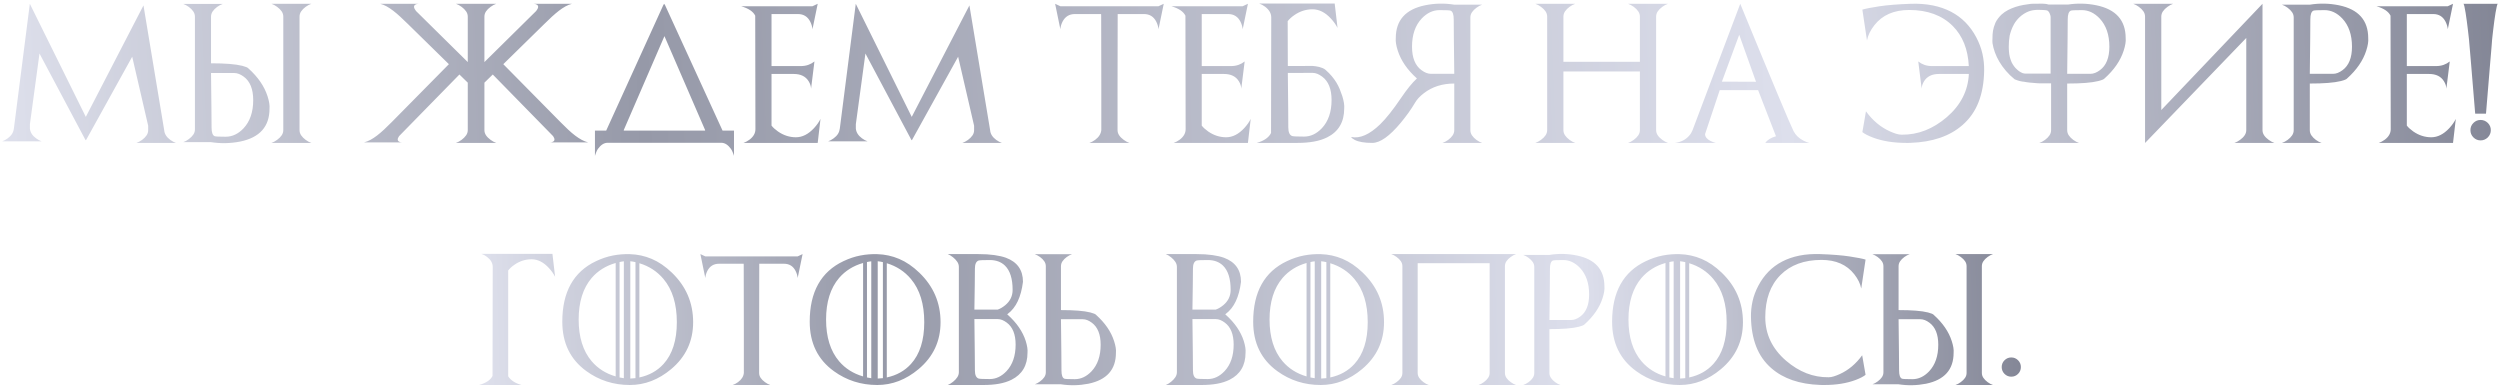
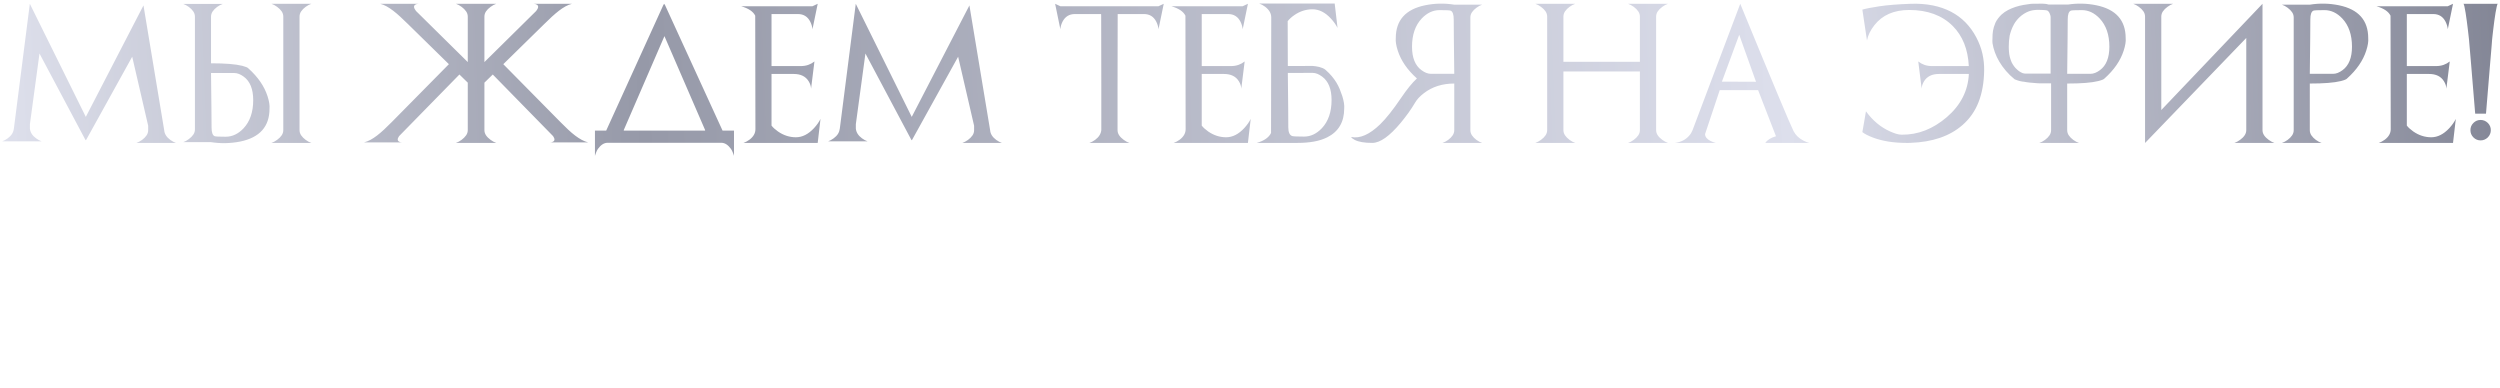
<svg xmlns="http://www.w3.org/2000/svg" width="690" height="107" viewBox="0 0 690 107" fill="none">
-   <path fill-rule="evenodd" clip-rule="evenodd" d="M556.986 103.189C556.468 103.707 555.845 103.965 555.116 103.965C554.386 103.965 553.763 103.707 553.245 103.189C552.728 102.672 552.469 102.042 552.469 101.302C552.469 100.573 552.728 99.949 553.245 99.432C553.763 98.914 554.386 98.656 555.116 98.656C555.845 98.656 556.468 98.914 556.986 99.432C557.503 99.949 557.762 100.573 557.762 101.302C557.762 102.042 557.503 102.672 556.986 103.189ZM547.417 104.292C547.699 104.71 548.087 105.101 548.581 105.465C549.087 105.842 549.58 106.106 550.063 106.259H539.707C540.189 106.095 540.678 105.83 541.171 105.465C541.677 105.101 542.071 104.71 542.354 104.292C542.636 103.875 542.777 103.419 542.777 102.925V73.463C542.777 72.969 542.636 72.513 542.354 72.096C542.071 71.679 541.677 71.288 541.171 70.923C540.678 70.559 540.189 70.293 539.707 70.129H550.063C549.58 70.293 549.087 70.559 548.581 70.923C548.087 71.288 547.699 71.679 547.417 72.096C547.134 72.513 546.993 72.969 546.993 73.463V102.925C546.993 103.419 547.134 103.875 547.417 104.292ZM531.593 105.906C529.064 106.4 526.535 106.453 524.007 106.065H516.791C517.273 105.9 517.755 105.636 518.237 105.271C518.732 104.907 519.12 104.519 519.402 104.107C519.684 103.695 519.825 103.243 519.825 102.748V73.481C519.825 72.987 519.684 72.531 519.402 72.114C519.12 71.696 518.732 71.305 518.237 70.94C517.744 70.588 517.261 70.329 516.791 70.164H527.058C526.588 70.317 526.099 70.576 525.594 70.94C525.1 71.305 524.712 71.696 524.43 72.114C524.148 72.531 524.007 72.987 524.007 73.481V85.583C525.829 85.583 527.414 85.636 528.761 85.742C530.108 85.847 531.228 86.012 532.122 86.236C533.027 86.471 533.557 86.694 533.709 86.906C536.191 89.129 537.849 91.54 538.684 94.139C539.108 95.457 539.278 96.533 539.196 97.368C539.196 102.014 536.661 104.86 531.593 105.906ZM532.51 89.059C532.098 88.753 531.687 88.517 531.275 88.353C530.863 88.188 530.452 88.106 530.04 88.106H524.007C524.053 91.893 524.088 94.965 524.112 97.324C524.135 99.682 524.148 101.326 524.148 102.254C524.148 103.537 524.412 104.289 524.941 104.512C525.164 104.607 526.123 104.654 527.817 104.654C529.522 104.654 531.063 103.931 532.439 102.484C534.121 100.696 534.962 98.249 534.962 95.144C534.962 92.287 534.144 90.258 532.51 89.059ZM498.569 103.013C500.515 103.777 502.565 104.148 504.717 104.124C505.14 104.124 505.608 104.045 506.119 103.887C506.631 103.728 507.187 103.513 507.786 103.243C510.174 102.16 512.233 100.432 513.961 98.056L514.896 103.454C514.332 103.913 513.42 104.383 512.162 104.866C509.692 105.795 506.804 106.259 503.5 106.259C503.311 106.259 503.121 106.259 502.926 106.259C502.733 106.259 502.535 106.253 502.335 106.242C496.678 106.041 492.203 104.507 488.91 101.637C487.028 100.003 485.629 98.006 484.712 95.647C483.794 93.29 483.312 90.564 483.265 87.47C483.241 86.012 483.389 84.566 483.706 83.13C484.023 81.696 484.564 80.255 485.329 78.809C486.093 77.362 487.02 76.083 488.107 74.972C489.195 73.86 490.448 72.934 491.865 72.193C493.282 71.452 494.864 70.906 496.611 70.552C498.357 70.2 500.271 70.059 502.353 70.129C505.705 70.246 508.425 70.464 510.512 70.782C512.6 71.099 514.061 71.388 514.896 71.646L513.697 79.637C513.45 78.321 512.809 77.004 511.774 75.686C509.704 73.052 506.693 71.734 502.741 71.734C497.966 71.734 494.191 73.122 491.415 75.898C488.616 78.709 487.216 82.59 487.216 87.541C487.216 92.258 489.133 96.268 492.967 99.573C494.755 101.102 496.622 102.248 498.569 103.013ZM463.587 106.259C459.106 106.259 455.107 104.983 451.591 102.431C447.156 99.22 444.94 94.675 444.94 88.793C444.94 80.573 448.05 74.998 454.273 72.07C455.836 71.328 457.389 70.811 458.93 70.517C460.47 70.223 462.023 70.1 463.587 70.147C465.68 70.205 467.689 70.64 469.612 71.452C471.535 72.263 473.39 73.528 475.178 75.245C479.094 79.009 481.052 83.566 481.052 88.917C481.052 94.163 479.036 98.479 475.001 101.866C471.508 104.795 467.704 106.259 463.587 106.259ZM459.671 72.581C456.966 73.357 454.76 74.733 453.055 76.709C450.656 79.52 449.457 83.349 449.457 88.194C449.457 93.052 450.656 96.891 453.055 99.714C454.76 101.714 456.966 103.108 459.671 103.895V72.581ZM461.929 72.122C461.728 72.146 461.532 72.173 461.338 72.202C461.144 72.231 460.947 72.27 460.747 72.317V104.177C461.135 104.26 461.529 104.33 461.929 104.389V72.122ZM465.14 72.351C464.904 72.293 464.666 72.243 464.425 72.202C464.184 72.161 463.945 72.128 463.711 72.105V104.477C464.146 104.465 464.622 104.431 465.14 104.371V72.351ZM472.884 77.009C471.143 74.927 468.921 73.475 466.216 72.652V104.177C468.944 103.59 471.167 102.349 472.884 100.455C475.331 97.762 476.554 93.916 476.554 88.917C476.554 83.896 475.331 79.927 472.884 77.009ZM437.336 89.517C437.183 89.729 436.654 89.953 435.75 90.187C434.857 90.411 433.738 90.576 432.393 90.682C431.047 90.787 429.465 90.84 427.644 90.84V102.942C427.644 103.436 427.785 103.892 428.066 104.31C428.348 104.727 428.735 105.119 429.229 105.483C429.733 105.848 430.22 106.106 430.689 106.259H420.411C420.881 106.106 421.37 105.848 421.875 105.483C422.369 105.119 422.757 104.727 423.04 104.31C423.322 103.892 423.463 103.436 423.463 102.942V73.675C423.463 73.181 423.322 72.729 423.04 72.317C422.757 71.905 422.369 71.517 421.875 71.152C421.381 70.788 420.893 70.523 420.411 70.359H427.644C430.169 69.947 432.695 69.999 435.221 70.517C440.285 71.564 442.816 74.41 442.816 79.056C442.898 79.891 442.728 80.967 442.305 82.284C441.471 84.883 439.814 87.294 437.336 89.517ZM436.077 73.94C434.701 72.493 433.16 71.77 431.454 71.77C429.761 71.77 428.802 71.817 428.579 71.911C428.05 72.146 427.785 72.898 427.785 74.169C427.785 75.11 427.773 76.756 427.75 79.109C427.726 81.461 427.691 84.531 427.644 88.317H433.678C434.089 88.317 434.501 88.236 434.913 88.07C435.324 87.906 435.736 87.671 436.148 87.365C437.782 86.165 438.599 84.136 438.599 81.278C438.599 78.173 437.758 75.727 436.077 73.94ZM415.782 104.292C416.064 104.71 416.458 105.101 416.964 105.465C417.457 105.83 417.946 106.095 418.428 106.259H408.072C408.543 106.106 409.036 105.842 409.554 105.465C410.048 105.101 410.437 104.71 410.718 104.292C411.001 103.875 411.142 103.419 411.142 102.925V72.634H391.278V102.925C391.278 103.419 391.418 103.875 391.701 104.292C391.983 104.71 392.372 105.101 392.865 105.465C393.371 105.842 393.864 106.106 394.347 106.259H383.992C384.474 106.095 384.962 105.83 385.456 105.465C385.961 105.101 386.355 104.71 386.638 104.292C386.92 103.875 387.061 103.419 387.061 102.925V73.463C387.061 72.969 386.92 72.513 386.638 72.096C386.355 71.679 385.961 71.288 385.456 70.923C384.962 70.559 384.474 70.293 383.992 70.129H391.278H394.347H408.072H411.142H418.428C417.946 70.293 417.457 70.559 416.964 70.923C416.458 71.288 416.064 71.679 415.782 72.096C415.499 72.513 415.358 72.969 415.358 73.463V102.925C415.358 103.419 415.499 103.875 415.782 104.292ZM364.525 106.259C360.044 106.259 356.046 104.983 352.529 102.431C348.095 99.22 345.879 94.675 345.879 88.793C345.879 80.573 348.989 74.998 355.211 72.07C356.775 71.328 358.328 70.811 359.868 70.517C361.409 70.223 362.962 70.1 364.525 70.147C366.619 70.205 368.628 70.64 370.55 71.452C372.473 72.263 374.328 73.528 376.116 75.245C380.032 79.009 381.991 83.566 381.991 88.917C381.991 94.163 379.974 98.479 375.94 101.866C372.447 104.795 368.642 106.259 364.525 106.259ZM360.609 72.581C357.904 73.357 355.699 74.733 353.993 76.709C351.594 79.52 350.395 83.349 350.395 88.194C350.395 93.052 351.594 96.891 353.993 99.714C355.699 101.714 357.904 103.108 360.609 103.895V72.581ZM362.867 72.122C362.668 72.146 362.47 72.173 362.277 72.202C362.082 72.231 361.885 72.27 361.686 72.317V104.177C362.074 104.26 362.467 104.33 362.867 104.389V72.122ZM366.078 72.351C365.843 72.293 365.604 72.243 365.364 72.202C365.122 72.161 364.884 72.128 364.649 72.105V104.477C365.084 104.465 365.56 104.431 366.078 104.371V72.351ZM373.823 77.009C372.082 74.927 369.859 73.475 367.154 72.652V104.177C369.883 103.59 372.105 102.349 373.823 100.455C376.269 97.762 377.492 93.916 377.492 88.917C377.492 83.896 376.269 79.927 373.823 77.009ZM339.361 104.812C338.338 105.318 337.186 105.686 335.904 105.915C334.622 106.145 333.193 106.259 331.617 106.259H321.773C321.949 106.2 322.132 106.124 322.32 106.03L321.773 106.259C322.255 106.059 322.743 105.76 323.237 105.359C323.731 104.96 324.119 104.542 324.401 104.107C324.684 103.672 324.825 103.207 324.825 102.713V73.675C324.825 73.181 324.684 72.716 324.401 72.281C324.119 71.846 323.731 71.429 323.237 71.028C322.743 70.629 322.255 70.329 321.773 70.129L322.32 70.359C322.132 70.264 321.949 70.188 321.773 70.129H330.205C331.899 70.129 333.378 70.221 334.642 70.403C335.907 70.585 336.962 70.829 337.809 71.135C340.949 72.299 342.519 74.516 342.519 77.785C342.26 79.867 341.784 81.646 341.091 83.122C340.396 84.598 339.468 85.772 338.303 86.642C338.291 86.677 338.244 86.712 338.162 86.747C338.244 86.806 338.291 86.848 338.303 86.871C340.784 89.093 342.443 91.505 343.278 94.104C343.69 95.433 343.854 96.51 343.772 97.332C343.772 100.837 342.302 103.331 339.361 104.812ZM339.661 80.008C339.661 76.915 338.956 74.68 337.545 73.305C336.486 72.281 335.086 71.77 333.346 71.77C331.57 71.77 330.541 71.817 330.258 71.911C329.588 72.158 329.253 72.911 329.253 74.169C329.253 75.11 329.241 76.515 329.217 78.385C329.194 80.255 329.158 82.607 329.112 85.442H335.568C336.227 85.219 336.91 84.819 337.615 84.243C338.979 83.113 339.661 81.702 339.661 80.008ZM338.021 89.023C337.609 88.718 337.2 88.482 336.795 88.317C336.389 88.153 335.98 88.07 335.568 88.07H329.112C329.158 91.857 329.194 94.931 329.217 97.288C329.241 99.646 329.253 101.29 329.253 102.219C329.253 103.478 329.588 104.231 330.258 104.477C330.541 104.572 331.57 104.619 333.346 104.619C335.051 104.619 336.592 103.895 337.967 102.449C339.65 100.661 340.491 98.215 340.491 95.11C340.491 92.252 339.667 90.223 338.021 89.023ZM300.404 105.906C297.877 106.4 295.352 106.453 292.826 106.065H285.611C286.093 105.9 286.575 105.636 287.057 105.271C287.551 104.907 287.939 104.519 288.222 104.107C288.504 103.695 288.645 103.243 288.645 102.748V73.481C288.645 72.987 288.504 72.531 288.222 72.114C287.939 71.696 287.551 71.305 287.057 70.94C286.564 70.588 286.081 70.329 285.611 70.164H295.872C295.403 70.317 294.916 70.576 294.41 70.94C293.918 71.305 293.53 71.696 293.248 72.114C292.967 72.531 292.826 72.987 292.826 73.481V85.583C294.647 85.583 296.23 85.636 297.575 85.742C298.92 85.847 300.039 86.012 300.932 86.236C301.837 86.471 302.366 86.694 302.518 86.906C304.997 89.129 306.653 91.54 307.487 94.139C307.91 95.457 308.081 96.533 307.998 97.368C307.998 102.014 305.466 104.86 300.404 105.906ZM301.329 89.059C300.917 88.753 300.506 88.517 300.094 88.353C299.683 88.188 299.271 88.106 298.859 88.106H292.826C292.873 91.893 292.908 94.965 292.932 97.324C292.956 99.682 292.967 101.326 292.967 102.254C292.967 103.537 293.232 104.289 293.761 104.512C293.985 104.607 294.943 104.654 296.637 104.654C298.342 104.654 299.883 103.931 301.259 102.484C302.941 100.696 303.782 98.249 303.782 95.144C303.782 92.287 302.964 90.258 301.329 89.059ZM279.182 104.812C278.159 105.318 277.006 105.686 275.725 105.915C274.443 106.145 273.013 106.259 271.437 106.259H261.593C261.77 106.2 261.952 106.124 262.14 106.03L261.593 106.259C262.075 106.059 262.564 105.76 263.057 105.359C263.552 104.96 263.94 104.542 264.222 104.107C264.504 103.672 264.646 103.207 264.646 102.713V73.675C264.646 73.181 264.504 72.716 264.222 72.281C263.94 71.846 263.552 71.429 263.057 71.028C262.564 70.629 262.075 70.329 261.593 70.129L262.14 70.359C261.952 70.264 261.77 70.188 261.593 70.129H270.026C271.72 70.129 273.198 70.221 274.463 70.403C275.727 70.585 276.783 70.829 277.629 71.135C280.77 72.299 282.34 74.516 282.34 77.785C282.081 79.867 281.605 81.646 280.911 83.122C280.217 84.598 279.288 85.772 278.124 86.642C278.112 86.677 278.064 86.712 277.983 86.747C278.064 86.806 278.112 86.848 278.124 86.871C280.605 89.093 282.263 91.505 283.099 94.104C283.51 95.433 283.675 96.51 283.592 97.332C283.592 100.837 282.123 103.331 279.182 104.812ZM279.482 80.008C279.482 76.915 278.776 74.68 277.365 73.305C276.306 72.281 274.907 71.77 273.167 71.77C271.39 71.77 270.361 71.817 270.079 71.911C269.409 72.158 269.074 72.911 269.074 74.169C269.074 75.11 269.061 76.515 269.038 78.385C269.015 80.255 268.979 82.607 268.932 85.442H275.389C276.048 85.219 276.73 84.819 277.436 84.243C278.8 83.113 279.482 81.702 279.482 80.008ZM277.841 89.023C277.43 88.718 277.021 88.482 276.616 88.317C276.209 88.153 275.8 88.07 275.389 88.07H268.932C268.979 91.857 269.015 94.931 269.038 97.288C269.061 99.646 269.074 101.29 269.074 102.219C269.074 103.478 269.409 104.231 270.079 104.477C270.361 104.572 271.39 104.619 273.167 104.619C274.871 104.619 276.413 103.895 277.788 102.449C279.471 100.661 280.311 98.215 280.311 95.11C280.311 92.252 279.488 90.223 277.841 89.023ZM242.128 106.259C237.646 106.259 233.647 104.983 230.131 102.431C225.697 99.22 223.48 94.675 223.48 88.793C223.48 80.573 226.591 74.998 232.813 72.07C234.377 71.328 235.929 70.811 237.47 70.517C239.011 70.223 240.563 70.1 242.128 70.147C244.221 70.205 246.229 70.64 248.152 71.452C250.075 72.263 251.93 73.528 253.718 75.245C257.635 79.009 259.593 83.566 259.593 88.917C259.593 94.163 257.576 98.479 253.542 101.866C250.049 104.795 246.244 106.259 242.128 106.259ZM238.211 72.581C235.506 73.357 233.301 74.733 231.595 76.709C229.196 79.52 227.997 83.349 227.997 88.194C227.997 93.052 229.196 96.891 231.595 99.714C233.301 101.714 235.506 103.108 238.211 103.895V72.581ZM240.47 72.122C240.269 72.146 240.072 72.173 239.878 72.202C239.684 72.231 239.488 72.27 239.287 72.317V104.177C239.675 104.26 240.069 104.33 240.47 104.389V72.122ZM243.68 72.351C243.444 72.293 243.207 72.243 242.965 72.202C242.724 72.161 242.486 72.128 242.251 72.105V104.477C242.686 104.465 243.163 104.431 243.68 104.371V72.351ZM251.425 77.009C249.684 74.927 247.461 73.475 244.756 72.652V104.177C247.485 103.59 249.707 102.349 251.425 100.455C253.871 97.762 255.094 93.916 255.094 88.917C255.094 83.896 253.871 79.927 251.425 77.009ZM219.575 74.769C218.904 73.452 217.84 72.793 216.382 72.793H209.554V73.216L209.519 91.917V102.925C209.519 103.419 209.66 103.875 209.942 104.292C210.224 104.71 210.618 105.101 211.124 105.465C211.618 105.83 212.106 106.095 212.589 106.259H202.215C202.685 106.106 203.18 105.842 203.697 105.465C204.673 104.748 205.208 103.901 205.303 102.925V91.917L205.267 73.216L205.249 72.793H198.44C196.981 72.793 195.911 73.452 195.229 74.769C195.064 75.098 194.935 75.425 194.841 75.748C194.747 76.071 194.688 76.398 194.664 76.727L193.306 70.129L194.664 70.764H220.156L221.515 70.129L220.156 76.727C220.098 76.08 219.904 75.427 219.575 74.769ZM173.84 106.259C169.359 106.259 165.361 104.983 161.844 102.431C157.41 99.22 155.193 94.675 155.193 88.793C155.193 80.573 158.304 74.998 164.525 72.07C166.089 71.328 167.642 70.811 169.183 70.517C170.723 70.223 172.276 70.1 173.84 70.147C175.934 70.205 177.942 70.64 179.865 71.452C181.788 72.263 183.643 73.528 185.431 75.245C189.347 79.009 191.306 83.566 191.306 88.917C191.306 94.163 189.288 98.479 185.255 101.866C181.762 104.795 177.956 106.259 173.84 106.259ZM169.924 72.581C167.218 73.357 165.013 74.733 163.308 76.709C160.909 79.52 159.709 83.349 159.709 88.194C159.709 93.052 160.909 96.891 163.308 99.714C165.013 101.714 167.218 103.108 169.924 103.895V72.581ZM172.182 72.122C171.982 72.146 171.785 72.173 171.591 72.202C171.397 72.231 171.2 72.27 171 72.317V104.177C171.388 104.26 171.782 104.33 172.182 104.389V72.122ZM175.393 72.351C175.157 72.293 174.919 72.243 174.678 72.202C174.437 72.161 174.199 72.128 173.964 72.105V104.477C174.399 104.465 174.875 104.431 175.393 104.371V72.351ZM183.137 77.009C181.397 74.927 179.174 73.475 176.469 72.652V104.177C179.197 103.59 181.42 102.349 183.137 100.455C185.583 97.762 186.807 93.916 186.807 88.917C186.807 83.896 185.583 79.927 183.137 77.009ZM151.499 73.975C150.017 72.364 148.423 71.558 146.718 71.558C145.001 71.558 143.413 72.07 141.955 73.093C141.578 73.352 141.252 73.61 140.976 73.869C140.699 74.128 140.46 74.386 140.261 74.645V103.851C140.261 103.854 140.261 103.857 140.261 103.86V103.851C140.249 103.833 140.249 103.837 140.261 103.86C140.943 104.954 142.167 105.754 143.93 106.259H132.234C134.175 105.694 135.409 104.86 135.938 103.754C135.951 94.604 135.962 87.518 135.974 82.496C135.985 77.474 135.992 74.534 135.992 73.675C135.992 72.628 135.468 71.705 134.422 70.906C133.916 70.517 133.392 70.235 132.851 70.059H152.469L153.21 76.391C153.01 75.992 152.769 75.592 152.487 75.192C152.204 74.792 151.875 74.386 151.499 73.975ZM140.137 73.675C140.137 74.171 140.143 75.371 140.152 77.269L140.137 73.675ZM140.261 103.86V103.851C140.273 103.868 140.273 103.871 140.261 103.86Z" fill="url(#paint0_linear_3420_7115)" />
  <path fill-rule="evenodd" clip-rule="evenodd" d="M689.104 1.788C688.997 2.257 688.885 2.838 688.766 3.531C688.648 4.225 688.535 4.978 688.429 5.79C688.323 6.603 688.226 7.368 688.139 8.087C688.052 8.806 687.979 9.431 687.923 9.962C687.867 10.493 687.833 10.815 687.82 10.928C687.807 11.09 687.776 11.508 687.726 12.183C687.676 12.858 687.608 13.69 687.52 14.677C687.433 15.664 687.339 16.761 687.239 17.967C687.138 19.173 687.039 20.395 686.939 21.632C686.701 24.532 686.433 27.781 686.133 31.381H683.152C682.852 27.794 682.583 24.551 682.346 21.651C682.245 20.413 682.146 19.189 682.046 17.976C681.946 16.764 681.852 15.664 681.765 14.677C681.677 13.69 681.605 12.858 681.549 12.183C681.493 11.508 681.458 11.09 681.446 10.928C681.433 10.827 681.399 10.518 681.342 9.999C681.286 9.481 681.214 8.859 681.127 8.134C681.04 7.409 680.942 6.637 680.836 5.819C680.73 5 680.621 4.241 680.508 3.541C680.396 2.841 680.286 2.257 680.181 1.788C680.074 1.319 679.977 1.072 679.89 1.047H689.395C689.307 1.072 689.21 1.319 689.104 1.788ZM666.047 36.274C667.596 37.349 669.253 37.886 671.015 37.886C672.79 37.886 674.458 37.042 676.02 35.355C676.808 34.493 677.402 33.649 677.802 32.824L677.033 39.442H656.561C657.085 39.255 657.629 38.961 658.192 38.561C659.291 37.736 659.841 36.767 659.841 35.656C659.841 33.881 659.823 23.438 659.785 4.328C659.21 3.166 657.91 2.297 655.886 1.722H675.589L677.033 1.047L675.589 8.059C675.526 7.372 675.32 6.678 674.97 5.978C674.258 4.579 673.127 3.878 671.577 3.878H664.284V18.239H672.308C673.096 18.239 673.805 18.127 674.436 17.902C675.067 17.677 675.633 17.364 676.133 16.964L675.195 24.482C675.183 23.807 674.964 23.126 674.54 22.438C673.714 21.088 672.34 20.413 670.415 20.413H664.284V34.662C664.684 35.186 665.272 35.724 666.047 36.274ZM647.805 21.651C647.643 21.876 647.08 22.114 646.12 22.363C645.171 22.601 643.981 22.776 642.552 22.888C641.122 23 639.441 23.057 637.505 23.057V35.917C637.505 36.443 637.655 36.927 637.955 37.371C638.253 37.814 638.665 38.23 639.19 38.617C639.726 39.005 640.243 39.28 640.742 39.442H629.819C630.319 39.28 630.838 39.005 631.375 38.617C631.9 38.23 632.312 37.814 632.612 37.371C632.913 36.927 633.062 36.443 633.062 35.917V4.816C633.062 4.291 632.913 3.81 632.612 3.372C632.312 2.935 631.9 2.522 631.375 2.134C630.85 1.747 630.332 1.466 629.819 1.291H637.505C640.189 0.854 642.874 0.91 645.558 1.46C650.938 2.572 653.628 5.597 653.628 10.534C653.716 11.421 653.535 12.565 653.085 13.965C652.199 16.727 650.438 19.288 647.805 21.651ZM646.467 5.097C645.005 3.56 643.367 2.791 641.555 2.791C639.755 2.791 638.736 2.841 638.499 2.941C637.937 3.191 637.655 3.99 637.655 5.34C637.655 6.34 637.643 8.09 637.618 10.59C637.593 13.09 637.555 16.352 637.505 20.376H643.917C644.354 20.376 644.792 20.289 645.23 20.113C645.667 19.939 646.104 19.689 646.542 19.364C648.279 18.089 649.148 15.933 649.148 12.896C649.148 9.596 648.254 6.997 646.467 5.097ZM618.264 38.599C618.8 38.211 619.22 37.796 619.519 37.352C619.819 36.909 619.969 36.424 619.969 35.899V10.478L592.055 39.442V39.404L592.035 39.442V4.591C592.035 4.066 591.886 3.581 591.585 3.137C591.286 2.694 590.867 2.279 590.33 1.891C589.805 1.504 589.285 1.222 588.773 1.047H599.778C599.266 1.222 598.747 1.504 598.222 1.891C597.685 2.279 597.266 2.694 596.966 3.137C596.666 3.581 596.516 4.066 596.516 4.591V30.369L624.45 1.047V35.899C624.45 36.424 624.599 36.909 624.9 37.352C625.2 37.796 625.618 38.211 626.156 38.599C626.68 38.986 627.2 39.268 627.712 39.442H616.707C617.219 39.268 617.738 38.986 618.264 38.599ZM580.855 21.651C580.692 21.876 580.13 22.114 579.167 22.363C578.217 22.601 577.027 22.776 575.596 22.888C574.165 23 572.481 23.057 570.543 23.057V35.917C570.543 36.443 570.693 36.927 570.993 37.371C571.294 37.814 571.706 38.23 572.23 38.617C572.768 39.005 573.286 39.28 573.787 39.442H562.857C563.357 39.28 563.876 39.005 564.413 38.617C564.938 38.23 565.35 37.814 565.65 37.371C565.95 36.927 566.1 36.443 566.1 35.917V22.922L566.081 23H562.913C562.751 23 562.56 22.991 562.341 22.973C562.123 22.954 561.891 22.935 561.647 22.916C561.404 22.898 561.154 22.876 560.898 22.851C560.641 22.825 560.401 22.807 560.176 22.795C559.963 22.769 559.698 22.736 559.379 22.691C559.06 22.648 558.788 22.601 558.563 22.55C558.527 22.55 558.461 22.547 558.367 22.541C558.273 22.535 558.176 22.52 558.077 22.494C557.864 22.47 557.657 22.429 557.458 22.372C557.257 22.316 557.058 22.257 556.858 22.194C556.77 22.17 556.664 22.129 556.539 22.073C556.414 22.016 556.251 21.957 556.052 21.895C555.139 21.158 554.33 20.373 553.624 19.542C552.918 18.711 552.311 17.867 551.805 17.011C551.299 16.155 550.893 15.299 550.587 14.442C550.28 13.587 550.064 12.764 549.94 11.977C549.927 11.89 549.918 11.774 549.912 11.63C549.905 11.487 549.902 11.346 549.902 11.209C549.902 11.071 549.905 10.946 549.912 10.833C549.918 10.721 549.921 10.653 549.921 10.627C549.921 10.24 549.931 9.877 549.949 9.54C549.968 9.202 550.005 8.865 550.062 8.528C550.118 8.19 550.199 7.837 550.306 7.468C550.411 7.1 550.559 6.697 550.746 6.259C550.808 6.109 550.905 5.928 551.037 5.715C551.168 5.503 551.315 5.291 551.477 5.078C551.639 4.866 551.805 4.665 551.974 4.478C552.143 4.291 552.296 4.135 552.433 4.01C552.983 3.51 553.596 3.088 554.271 2.744C554.945 2.4 555.636 2.116 556.342 1.891C557.048 1.666 557.758 1.491 558.47 1.366C559.182 1.241 559.851 1.141 560.476 1.066C560.601 1.054 560.773 1.044 560.992 1.038C561.21 1.032 561.425 1.029 561.638 1.029C561.851 1.029 562.041 1.029 562.21 1.029C562.379 1.029 562.475 1.029 562.5 1.029C562.526 1.029 562.6 1.026 562.725 1.02C562.851 1.013 563.007 1.01 563.195 1.01C563.382 1.01 563.591 1.013 563.823 1.02C564.053 1.026 564.282 1.041 564.507 1.066C564.594 1.079 564.719 1.098 564.882 1.122C565.044 1.148 565.219 1.192 565.406 1.254H570.791C573.395 0.859 576 0.927 578.605 1.46C583.992 2.572 586.685 5.597 586.685 10.534C586.772 11.421 586.591 12.565 586.141 13.965C585.254 16.727 583.492 19.288 580.855 21.651ZM565.969 4.647C565.969 4.559 565.944 4.416 565.894 4.215C565.844 4.016 565.769 3.812 565.669 3.607C565.569 3.4 565.441 3.22 565.285 3.063C565.128 2.907 564.938 2.829 564.713 2.829C564.638 2.816 564.488 2.8 564.263 2.782C564.038 2.763 563.794 2.75 563.532 2.744C563.269 2.738 563.023 2.732 562.791 2.725C562.56 2.719 562.407 2.716 562.332 2.716C562.295 2.716 562.226 2.719 562.126 2.725C562.026 2.732 561.907 2.741 561.769 2.753C561.632 2.766 561.485 2.782 561.329 2.8C561.173 2.819 561.026 2.841 560.889 2.866C560.151 3.004 559.389 3.319 558.601 3.812C557.814 4.307 557.114 4.947 556.502 5.734C556.363 5.909 556.245 6.071 556.145 6.222C556.045 6.372 555.958 6.515 555.883 6.653C555.583 7.19 555.33 7.743 555.123 8.312C554.917 8.881 554.764 9.396 554.664 9.859C554.639 10.084 554.611 10.315 554.58 10.552C554.549 10.79 554.521 10.996 554.496 11.171C554.483 11.271 554.474 11.408 554.468 11.583C554.461 11.758 554.454 11.937 554.448 12.118C554.442 12.299 554.436 12.458 554.43 12.595C554.424 12.734 554.421 12.814 554.421 12.84C554.421 13.027 554.424 13.243 554.43 13.486C554.436 13.73 554.451 13.98 554.477 14.236C554.502 14.492 554.53 14.749 554.561 15.005C554.592 15.261 554.639 15.49 554.702 15.689C554.726 15.789 554.761 15.914 554.805 16.064C554.848 16.214 554.898 16.367 554.955 16.523C555.011 16.68 555.067 16.83 555.123 16.973C555.18 17.117 555.227 17.227 555.264 17.301C555.427 17.614 555.63 17.939 555.874 18.276C556.117 18.613 556.383 18.908 556.671 19.157C556.82 19.295 556.952 19.407 557.064 19.495C557.177 19.583 557.289 19.663 557.402 19.738C557.514 19.814 557.636 19.886 557.767 19.954C557.898 20.023 558.064 20.101 558.264 20.189C558.401 20.226 558.542 20.258 558.686 20.282C558.829 20.308 558.932 20.32 558.995 20.32H565.969V4.647ZM579.505 5.097C578.043 3.56 576.405 2.791 574.593 2.791C572.793 2.791 571.774 2.841 571.537 2.941C570.974 3.191 570.693 3.99 570.693 5.34C570.693 6.34 570.681 8.09 570.656 10.59C570.631 13.09 570.593 16.352 570.543 20.376H576.955C577.392 20.376 577.83 20.289 578.268 20.113C578.705 19.939 579.142 19.689 579.58 19.364C581.317 18.089 582.185 15.933 582.185 12.896C582.185 9.596 581.292 6.997 579.505 5.097ZM541.628 34.531C538.127 37.58 533.372 39.211 527.361 39.423C527.148 39.436 526.938 39.442 526.733 39.442C526.526 39.442 526.323 39.442 526.123 39.442C522.611 39.442 519.543 38.949 516.918 37.961C515.581 37.449 514.612 36.949 514.012 36.461L515.006 30.725C516.843 33.25 519.03 35.086 521.568 36.237C522.205 36.524 522.796 36.752 523.339 36.921C523.883 37.089 524.38 37.174 524.83 37.174C527.117 37.199 529.294 36.805 531.363 35.993C533.432 35.18 535.415 33.962 537.315 32.337C541.154 29.029 543.182 25.054 543.405 20.413H535.16C533.234 20.413 531.86 21.088 531.035 22.438C530.61 23.126 530.391 23.807 530.379 24.482L529.442 16.964C529.941 17.364 530.507 17.677 531.138 17.902C531.769 18.127 532.479 18.239 533.266 18.239H543.391C543.159 13.601 541.687 9.912 538.965 7.178C536.015 4.229 532.003 2.753 526.929 2.753C522.73 2.753 519.531 4.153 517.331 6.953C516.231 8.353 515.55 9.753 515.287 11.152L514.012 2.66C514.899 2.385 516.452 2.078 518.671 1.741C520.89 1.403 523.78 1.172 527.342 1.047C529.554 0.973 531.588 1.122 533.444 1.497C535.3 1.873 536.981 2.453 538.487 3.241C539.993 4.028 541.324 5.013 542.481 6.194C543.636 7.375 544.621 8.734 545.433 10.271C546.246 11.808 546.82 13.34 547.158 14.864C547.495 16.389 547.652 17.926 547.626 19.476C547.576 22.763 547.064 25.66 546.089 28.165C545.115 30.672 543.627 32.794 541.628 34.531ZM490.169 37.605L485.239 24.876H474.646L470.597 37.005C470.597 37.743 471.09 38.374 472.078 38.898C472.591 39.149 473.077 39.33 473.54 39.442H462.311C463.923 39.23 465.21 38.58 466.172 37.492C466.422 37.217 466.622 36.949 466.772 36.686C466.923 36.424 467.047 36.168 467.148 35.917L480.308 1.047C484.77 11.908 488.229 20.27 490.685 26.131C493.141 31.993 494.587 35.349 495.025 36.199C495.562 37.261 496.45 38.123 497.687 38.786C498 38.949 498.293 39.083 498.568 39.189C498.843 39.295 499.105 39.38 499.356 39.442H487.226C487.788 38.617 488.769 38.005 490.169 37.605ZM480.027 9.596L475.246 22.532L484.657 22.57L480.027 9.596ZM457.541 37.352C457.841 37.796 458.259 38.211 458.797 38.599C459.322 38.986 459.84 39.268 460.353 39.442H449.349C449.849 39.28 450.373 38.999 450.924 38.599C451.448 38.211 451.86 37.796 452.161 37.352C452.461 36.909 452.611 36.424 452.611 35.899V19.72H431.501V35.899C431.501 36.424 431.651 36.909 431.951 37.352C432.251 37.796 432.663 38.211 433.188 38.599C433.725 38.999 434.25 39.28 434.763 39.442H423.759C424.271 39.268 424.789 38.986 425.314 38.599C425.852 38.211 426.27 37.796 426.571 37.352C426.87 36.909 427.021 36.424 427.021 35.899V4.591C427.021 4.066 426.87 3.581 426.571 3.137C426.27 2.694 425.852 2.279 425.314 1.891C424.789 1.504 424.271 1.222 423.759 1.047H434.763C434.25 1.222 433.725 1.504 433.188 1.891C432.663 2.279 432.251 2.694 431.951 3.137C431.651 3.581 431.501 4.066 431.501 4.591V17.058H452.611V4.591C452.611 4.066 452.461 3.581 452.161 3.137C451.86 2.694 451.448 2.279 450.924 1.891C450.373 1.504 449.849 1.222 449.349 1.047H460.353C459.84 1.222 459.322 1.504 458.797 1.891C458.259 2.279 457.841 2.694 457.541 3.137C457.241 3.581 457.091 4.066 457.091 4.591V35.899C457.091 36.424 457.241 36.909 457.541 37.352ZM406.27 37.371C406.571 37.814 406.983 38.23 407.508 38.617C408.045 39.005 408.564 39.28 409.064 39.442H398.134C398.634 39.28 399.153 39.005 399.69 38.617C400.215 38.23 400.628 37.814 400.927 37.371C401.228 36.927 401.377 36.443 401.377 35.917V23.057C398.09 23.057 395.297 23.944 392.997 25.719C392.422 26.157 391.931 26.597 391.526 27.04C391.119 27.484 390.791 27.925 390.542 28.363C389.991 29.3 389.388 30.225 388.732 31.137C388.076 32.049 387.36 32.974 386.585 33.912C383.511 37.599 380.899 39.442 378.749 39.442C376.6 39.442 374.987 39.167 373.912 38.617C373.362 38.33 373.031 38.061 372.919 37.811C375.331 38.311 378.006 37.136 380.943 34.286C382.592 32.675 384.492 30.281 386.642 27.107C387.479 25.869 388.263 24.8 388.995 23.901C389.726 23 390.416 22.251 391.066 21.651C388.429 19.288 386.667 16.727 385.78 13.965C385.33 12.565 385.149 11.421 385.236 10.534C385.236 5.597 387.929 2.572 393.316 1.46C396.003 0.91 398.69 0.854 401.377 1.291H409.064C408.551 1.466 408.033 1.747 407.508 2.134C406.983 2.522 406.571 2.935 406.27 3.372C405.971 3.81 405.82 4.291 405.82 4.816V35.917C405.82 36.443 405.971 36.927 406.27 37.371ZM401.265 10.59C401.24 8.09 401.228 6.34 401.228 5.34C401.228 3.99 400.946 3.191 400.382 2.941C400.145 2.841 399.124 2.791 397.321 2.791C395.506 2.791 393.867 3.56 392.401 5.097C390.611 6.997 389.717 9.596 389.717 12.896C389.717 15.933 390.587 18.089 392.326 19.364C392.765 19.689 393.202 19.939 393.641 20.113C394.079 20.289 394.517 20.376 394.956 20.376H401.377C401.327 16.352 401.29 13.09 401.265 10.59ZM366.312 37.905C365.225 38.442 364 38.833 362.638 39.076C361.276 39.321 359.757 39.442 358.082 39.442H355.495H346.871C347.908 39.142 348.752 38.761 349.402 38.299C350.052 37.836 350.52 37.305 350.808 36.705C350.845 17.27 350.864 6.641 350.864 4.816C350.864 3.703 350.308 2.723 349.196 1.873C348.658 1.46 348.102 1.16 347.527 0.973H368.375L369.162 7.702C368.949 7.278 368.693 6.853 368.393 6.428C368.093 6.003 367.743 5.572 367.343 5.135C365.768 3.422 364.075 2.566 362.263 2.566C360.438 2.566 358.751 3.11 357.201 4.197C356.801 4.472 356.454 4.747 356.161 5.022C355.866 5.297 355.614 5.572 355.401 5.846L355.439 18.22L362.281 18.201C362.544 18.227 362.834 18.257 363.153 18.295C363.472 18.332 363.797 18.395 364.128 18.482C364.459 18.57 364.778 18.68 365.084 18.811C365.391 18.942 365.656 19.107 365.881 19.308C366.543 19.895 367.112 20.473 367.587 21.042C368.062 21.611 368.478 22.185 368.834 22.766C369.19 23.348 369.496 23.947 369.752 24.566C370.008 25.184 370.249 25.838 370.474 26.525C370.911 27.937 371.086 29.081 370.999 29.956C370.999 33.68 369.437 36.33 366.312 37.905ZM364.888 21.126C364.45 20.801 364.015 20.551 363.585 20.376C363.153 20.201 362.719 20.113 362.281 20.113L355.443 20.132L355.445 20.658C355.492 24.441 355.524 27.529 355.542 29.919C355.561 32.418 355.57 34.162 355.57 35.149C355.57 36.486 355.926 37.286 356.638 37.548C356.938 37.649 358.032 37.699 359.919 37.699C361.732 37.699 363.369 36.93 364.831 35.393C366.619 33.493 367.512 30.894 367.512 27.594C367.512 24.557 366.637 22.401 364.888 21.126ZM333.44 36.274C334.99 37.349 336.646 37.886 338.408 37.886C340.183 37.886 341.852 37.042 343.414 35.355C344.201 34.493 344.795 33.649 345.195 32.824L344.426 39.442H323.954C324.479 39.255 325.023 38.961 325.585 38.561C326.685 37.736 327.235 36.767 327.235 35.656C327.235 33.881 327.216 23.438 327.179 4.328C326.603 3.166 325.304 2.297 323.279 1.722H342.983L344.426 1.047L342.983 8.059C342.921 7.372 342.714 6.678 342.365 5.978C341.652 4.579 340.521 3.878 338.971 3.878H331.678V18.239H339.702C340.489 18.239 341.199 18.127 341.83 17.902C342.461 17.677 343.026 17.364 343.526 16.964L342.589 24.482C342.577 23.807 342.358 23.126 341.933 22.438C341.108 21.088 339.733 20.413 337.809 20.413H331.678V34.662C332.078 35.186 332.665 35.724 333.44 36.274ZM319.129 5.978C318.416 4.579 317.285 3.878 315.735 3.878H308.48V4.328L308.443 24.201V35.899C308.443 36.424 308.592 36.909 308.893 37.352C309.192 37.796 309.611 38.211 310.148 38.599C310.673 38.986 311.192 39.268 311.705 39.442H300.681C301.181 39.28 301.706 38.999 302.256 38.599C303.293 37.836 303.861 36.936 303.962 35.899V24.201L303.924 4.328L303.905 3.878H296.669C295.119 3.878 293.982 4.579 293.257 5.978C293.082 6.328 292.944 6.675 292.844 7.018C292.745 7.362 292.682 7.709 292.657 8.059L291.213 1.047L292.657 1.722H319.747L321.191 1.047L319.747 8.059C319.685 7.372 319.478 6.678 319.129 5.978ZM267.164 38.617C267.689 38.23 268.102 37.818 268.402 37.38C268.702 36.943 268.852 36.461 268.852 35.937V34.699L264.446 15.652L251.698 38.673L251.66 38.711V38.693H251.641L251.51 38.561L238.856 14.77L236.212 34.268V35.486C236.312 36.524 236.875 37.418 237.899 38.167C238.424 38.555 238.943 38.836 239.456 39.011H228.563C228.813 38.924 229.066 38.808 229.323 38.664C229.578 38.52 229.838 38.355 230.1 38.167C230.626 37.78 231.022 37.368 231.291 36.93C231.559 36.492 231.725 36.012 231.788 35.486L236.194 1.047L251.641 32.262L267.558 1.497L273.276 35.937C273.351 36.949 273.914 37.842 274.963 38.617C275.513 39.005 276.025 39.28 276.501 39.442H265.627C266.102 39.28 266.614 39.005 267.164 38.617ZM214.702 36.274C216.251 37.349 217.907 37.886 219.669 37.886C221.444 37.886 223.113 37.042 224.675 35.355C225.462 34.493 226.056 33.649 226.456 32.824L225.687 39.442H205.215C205.74 39.255 206.284 38.961 206.846 38.561C207.946 37.736 208.496 36.767 208.496 35.656C208.496 33.881 208.477 23.438 208.44 4.328C207.864 3.166 206.565 2.297 204.54 1.722H224.244L225.687 1.047L224.244 8.059C224.182 7.372 223.975 6.678 223.626 5.978C222.913 4.579 221.782 3.878 220.232 3.878H212.94V18.239H220.963C221.75 18.239 222.46 18.127 223.091 17.902C223.722 17.677 224.287 17.364 224.787 16.964L223.851 24.482C223.837 23.807 223.619 23.126 223.194 22.438C222.369 21.088 220.994 20.413 219.07 20.413H212.94V34.662C213.339 35.186 213.926 35.724 214.702 36.274ZM202.246 42.067C202.171 41.892 202.092 41.72 202.012 41.551C201.93 41.382 201.84 41.23 201.74 41.092C201.352 40.555 200.937 40.138 200.493 39.845C200.049 39.552 199.565 39.404 199.04 39.404H167.732C167.207 39.404 166.722 39.552 166.278 39.845C165.834 40.138 165.419 40.555 165.032 41.092C164.931 41.23 164.842 41.382 164.76 41.551C164.679 41.72 164.604 41.892 164.535 42.067C164.466 42.242 164.404 42.414 164.348 42.583C164.292 42.751 164.244 42.898 164.207 43.023V36.049H167.307L183.236 1.047V1.385L183.385 1.047L199.427 36.049H202.583V43.023C202.545 42.898 202.498 42.751 202.442 42.583C202.386 42.414 202.32 42.242 202.246 42.067ZM183.385 9.971L172.156 35.899C172.16 35.95 172.17 35.999 172.176 36.049H194.595C194.601 35.999 194.611 35.95 194.615 35.899L183.385 9.971ZM152.632 39.105C153.157 38.818 153.163 38.305 152.651 37.568L136.003 20.563L133.697 22.816V35.899C133.697 36.424 133.848 36.909 134.147 37.352C134.447 37.796 134.866 38.211 135.403 38.599C135.929 38.986 136.447 39.268 136.959 39.442H136.866H125.936H125.842C126.329 39.28 126.848 38.999 127.398 38.599C127.923 38.211 128.339 37.796 128.645 37.352C128.951 36.909 129.104 36.424 129.104 35.899V22.816L126.798 20.563L110.151 37.568C109.638 38.305 109.644 38.818 110.17 39.105C110.395 39.242 110.701 39.311 111.088 39.311H100.44C101.039 39.161 101.636 38.927 102.23 38.608C102.823 38.289 103.43 37.892 104.049 37.418C104.667 36.943 105.311 36.396 105.979 35.777C106.648 35.159 107.351 34.474 108.089 33.724L123.893 17.714L112.588 6.634C111.851 5.909 111.151 5.241 110.488 4.628C109.826 4.016 109.182 3.469 108.557 2.988C107.932 2.507 107.323 2.101 106.729 1.769C106.136 1.438 105.539 1.198 104.939 1.047H115.588C115.188 1.047 114.862 1.129 114.613 1.291C114.101 1.616 114.169 2.197 114.819 3.034L129.104 17.133V4.591C129.104 4.066 128.951 3.581 128.645 3.137C128.339 2.694 127.923 2.279 127.398 1.891C126.848 1.491 126.329 1.21 125.842 1.047H125.936H136.866H136.959C136.447 1.222 135.929 1.504 135.403 1.891C134.866 2.279 134.447 2.694 134.147 3.137C133.848 3.581 133.697 4.066 133.697 4.591V17.134L147.983 3.034C148.633 2.21 148.701 1.628 148.189 1.291C147.914 1.129 147.589 1.047 147.215 1.047H157.863C157.263 1.198 156.663 1.438 156.063 1.769C155.463 2.101 154.854 2.507 154.235 2.988C153.616 3.469 152.973 4.016 152.304 4.628C151.635 5.241 150.939 5.909 150.214 6.634L138.909 17.714L154.713 33.724C155.451 34.474 156.151 35.159 156.813 35.777C157.475 36.396 158.119 36.943 158.744 37.418C159.369 37.892 159.978 38.289 160.572 38.608C161.166 38.927 161.762 39.161 162.362 39.311H151.714C152.088 39.311 152.395 39.242 152.632 39.105ZM83.121 37.352C83.421 37.796 83.833 38.211 84.358 38.599C84.895 38.999 85.42 39.28 85.933 39.442H74.928C75.44 39.268 75.959 38.986 76.484 38.599C77.021 38.211 77.44 37.796 77.74 37.352C78.04 36.909 78.19 36.424 78.19 35.899V4.591C78.19 4.066 78.04 3.581 77.74 3.137C77.44 2.694 77.021 2.279 76.484 1.891C75.959 1.504 75.44 1.222 74.928 1.047H85.933C85.42 1.222 84.895 1.504 84.358 1.891C83.833 2.279 83.421 2.694 83.121 3.137C82.82 3.581 82.671 4.066 82.671 4.591V35.899C82.671 36.424 82.82 36.909 83.121 37.352ZM66.304 39.067C63.617 39.593 60.93 39.648 58.243 39.236H50.575C51.087 39.061 51.6 38.78 52.112 38.392C52.637 38.005 53.05 37.593 53.349 37.155C53.649 36.718 53.799 36.237 53.799 35.712V4.609C53.799 4.084 53.649 3.6 53.349 3.157C53.05 2.713 52.637 2.297 52.112 1.909C51.588 1.535 51.075 1.26 50.575 1.085H61.486C60.986 1.248 60.467 1.522 59.93 1.909C59.405 2.297 58.992 2.713 58.692 3.157C58.393 3.6 58.243 4.084 58.243 4.609V17.47C60.18 17.47 61.864 17.526 63.295 17.639C64.726 17.751 65.917 17.926 66.867 18.163C67.829 18.414 68.391 18.651 68.553 18.876C71.191 21.238 72.953 23.801 73.841 26.563C74.29 27.963 74.472 29.106 74.384 29.994C74.384 34.931 71.69 37.955 66.304 39.067ZM67.279 21.164C66.841 20.839 66.404 20.589 65.966 20.413C65.529 20.238 65.092 20.151 64.654 20.151H58.243C58.292 24.175 58.33 27.441 58.355 29.947C58.38 32.453 58.393 34.2 58.393 35.186C58.393 36.549 58.674 37.349 59.236 37.586C59.473 37.687 60.492 37.736 62.292 37.736C64.104 37.736 65.742 36.968 67.204 35.431C68.991 33.531 69.885 30.931 69.885 27.631C69.885 24.594 69.016 22.438 67.279 21.164ZM39.206 38.617C39.731 38.23 40.144 37.818 40.444 37.38C40.743 36.943 40.894 36.461 40.894 35.937V34.699L36.488 15.652L23.74 38.673L23.702 38.711V38.693H23.684L23.552 38.561L10.898 14.77L8.254 34.268V35.486C8.354 36.524 8.916 37.418 9.942 38.167C10.467 38.555 10.985 38.836 11.497 39.011H0.605C0.855 38.924 1.108 38.808 1.365 38.664C1.621 38.52 1.88 38.355 2.143 38.167C2.667 37.78 3.064 37.368 3.333 36.93C3.602 36.492 3.767 36.012 3.83 35.486L8.235 1.047L23.684 32.262L39.6 1.497L45.318 35.937C45.393 36.949 45.956 37.842 47.006 38.617C47.555 39.005 48.068 39.28 48.543 39.442H37.669C38.144 39.28 38.656 39.005 39.206 38.617ZM684.652 33.105C685.401 33.105 686.064 33.381 686.639 33.931C687.188 34.481 687.464 35.142 687.464 35.917C687.464 36.68 687.188 37.349 686.639 37.924C686.064 38.474 685.401 38.748 684.652 38.748C683.876 38.748 683.214 38.474 682.665 37.924C682.114 37.374 681.839 36.705 681.839 35.917C681.839 35.13 682.114 34.468 682.665 33.931C683.214 33.381 683.876 33.105 684.652 33.105Z" fill="url(#paint1_linear_3420_7115)" />
  <defs>
    <linearGradient id="paint0_linear_3420_7115" x1="132.234" y1="91.923" x2="568.189" y2="79.942" gradientUnits="userSpaceOnUse">
      <stop stop-color="#DEE0EC" />
      <stop offset="0.25" stop-color="#9699A8" />
      <stop offset="0.698" stop-color="#DDDFEC" />
      <stop offset="0.99" stop-color="#7F8292" />
    </linearGradient>
    <linearGradient id="paint1_linear_3420_7115" x1="0.605" y1="26.326" x2="705.769" y2="-0.725" gradientUnits="userSpaceOnUse">
      <stop stop-color="#DEE0EC" />
      <stop offset="0.25" stop-color="#9699A8" />
      <stop offset="0.698" stop-color="#DDDFEC" />
      <stop offset="0.99" stop-color="#7F8292" />
    </linearGradient>
  </defs>
</svg>